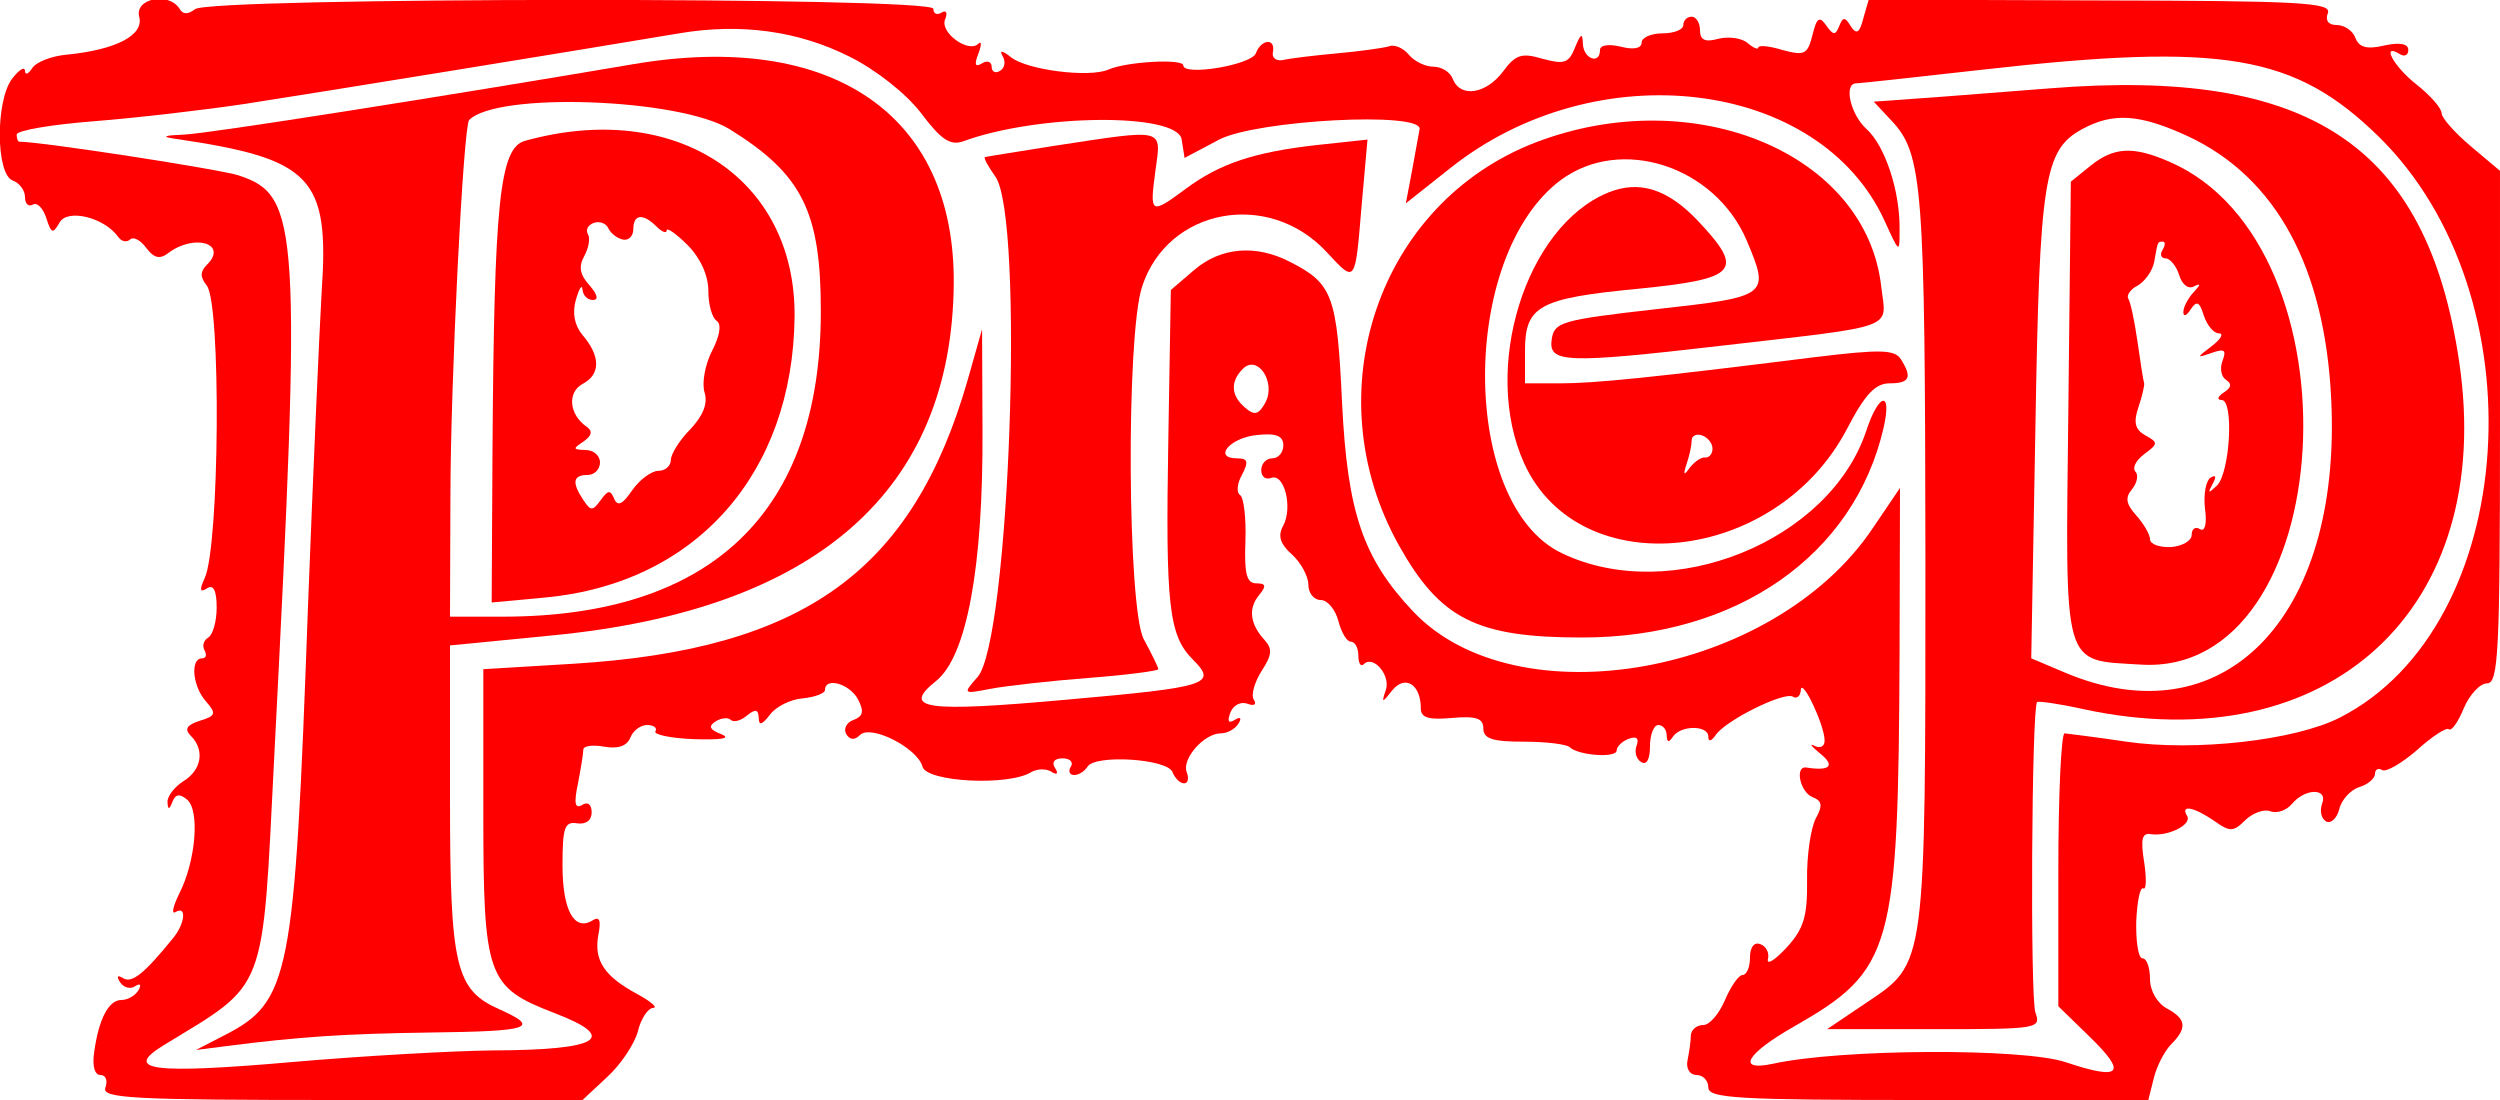
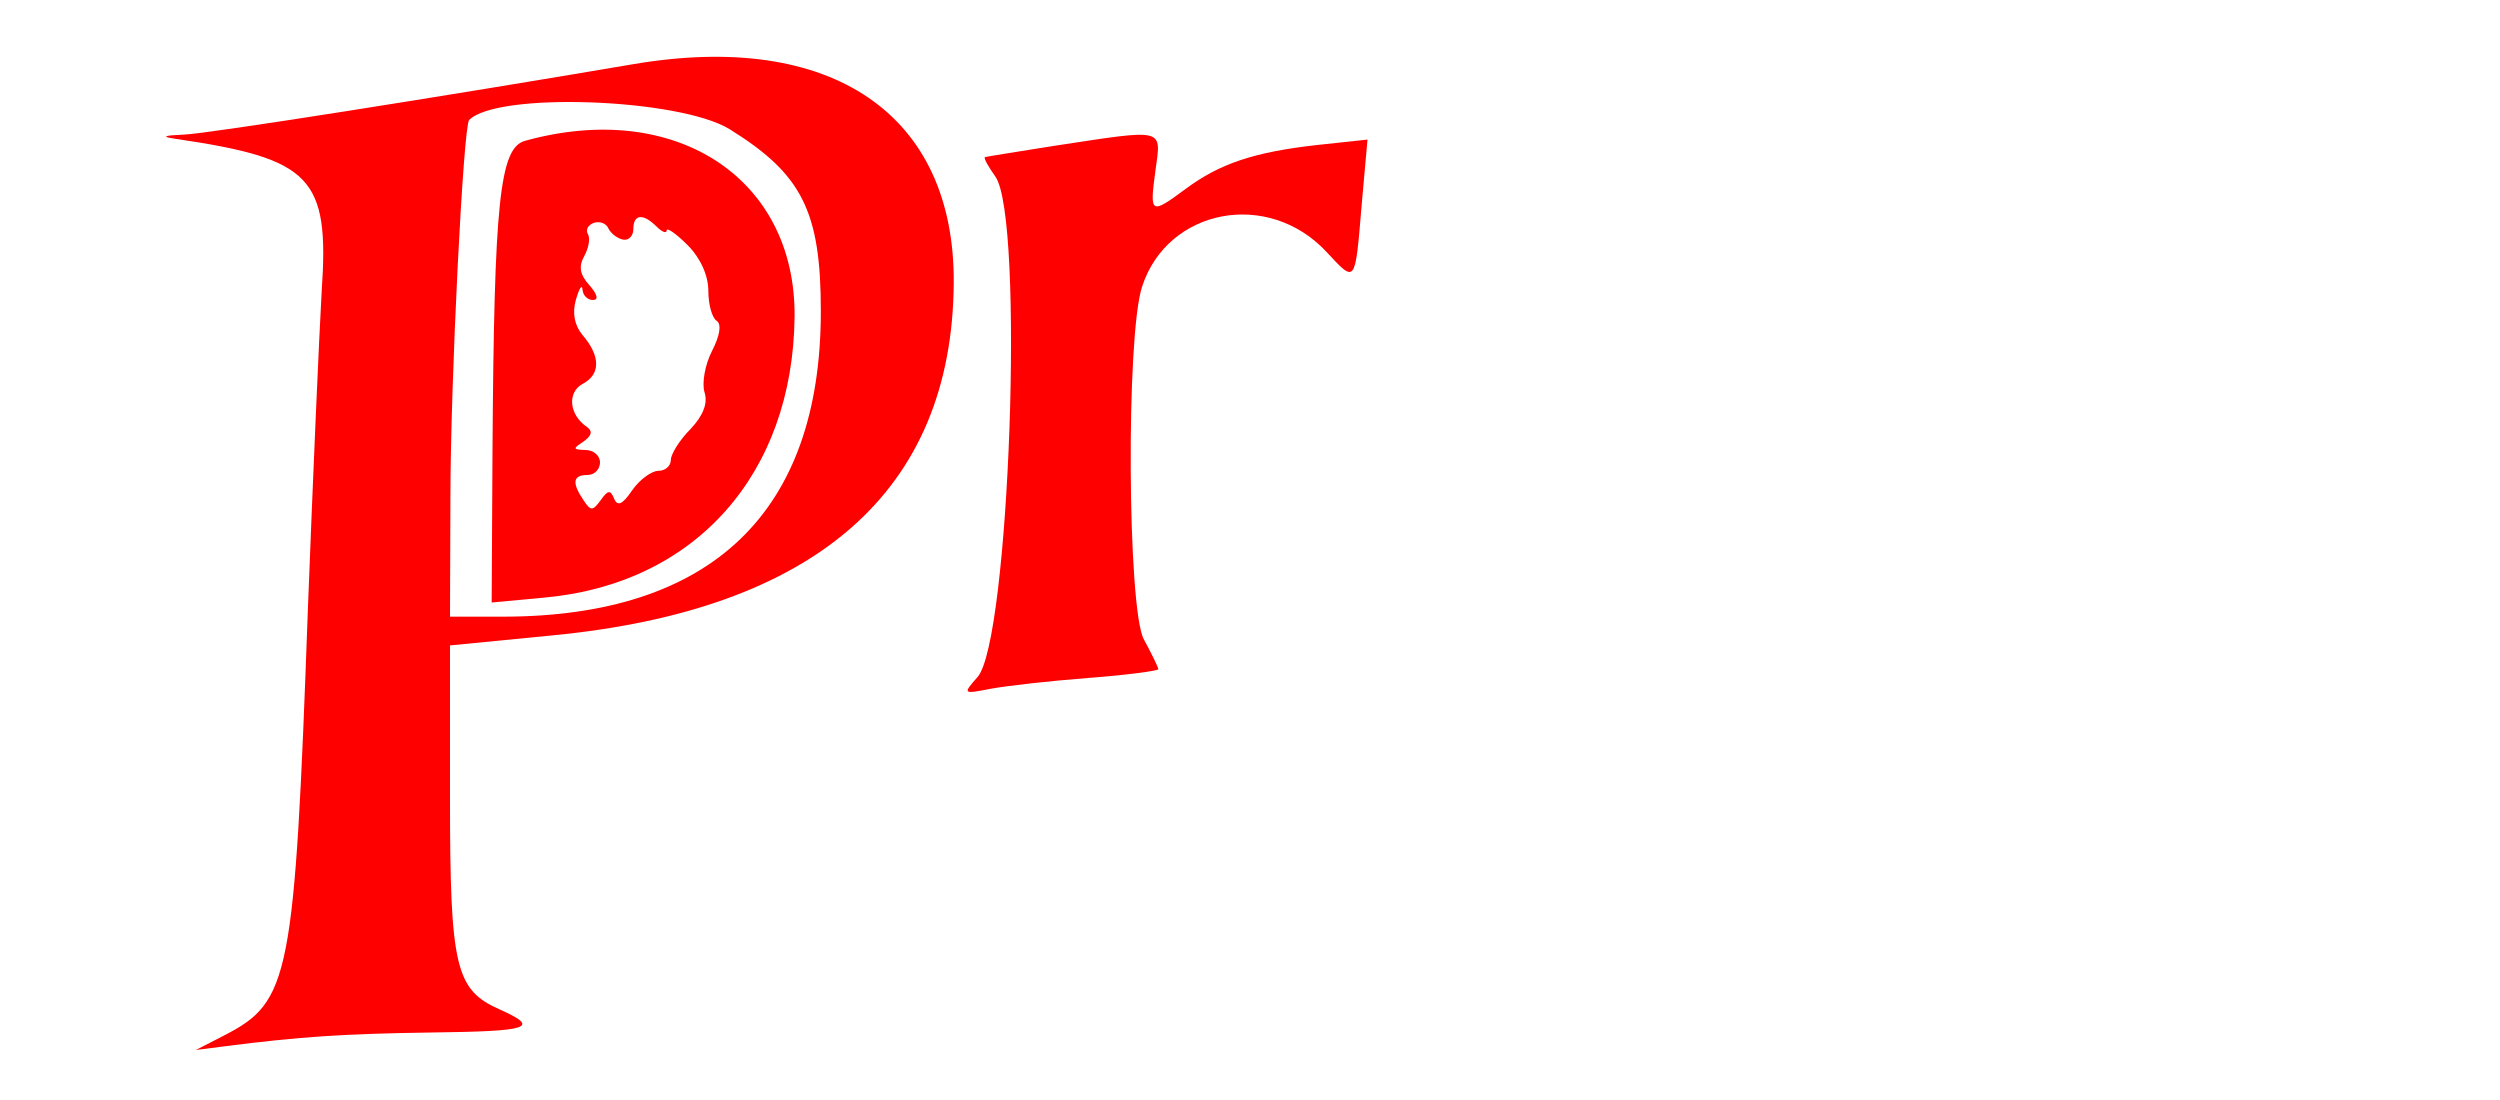
<svg xmlns="http://www.w3.org/2000/svg" version="1.0" width="300pt" height="132pt" viewBox="0 0 300 132" preserveAspectRatio="xMidYMid meet">
  <g transform="translate(0,132) scale(0.05,-0.05)" fill="#ff0000" stroke="none">
-     <path d="M334 2600 c12 -44 -54 -79 -172 -91 -38 -3 -76 -18 -85 -33 -9 -14 -17 -17 -17 -6 -1 11 -14 3 -31 -19 -40 -53 -39 -228 1 -244 17 -6 30 -24 30 -40 0 -16 8 -24 19 -18 10 6 24 -8 32 -32 12 -38 16 -39 32 -11 19 34 108 12 141 -35 8 -11 20 -13 28 -6 8 8 25 -1 39 -20 18 -24 32 -28 52 -13 62 48 145 24 94 -27 -17 -17 -17 -30 -1 -50 35 -42 31 -628 -5 -703 -13 -28 -11 -35 6 -24 15 10 23 -5 23 -46 0 -33 -9 -65 -20 -72 -12 -7 -15 -21 -9 -31 6 -11 3 -19 -6 -19 -29 0 -23 -67 9 -103 26 -30 24 -35 -15 -47 -31 -10 -37 -20 -21 -36 34 -34 26 -82 -18 -109 -22 -14 -39 -37 -38 -50 1 -19 4 -19 12 1 7 18 17 20 35 5 31 -26 21 -148 -19 -226 -15 -31 -19 -50 -9 -44 28 17 23 -28 -6 -63 -69 -85 -98 -108 -119 -96 -14 9 -17 5 -8 -9 8 -13 25 -18 36 -10 13 8 16 4 8 -10 -8 -13 -26 -23 -41 -23 -30 0 -54 -45 -65 -125 -5 -33 1 -55 15 -55 13 0 18 -13 12 -30 -10 -26 61 -30 566 -30 l579 0 59 55 c33 30 66 80 74 110 7 30 24 55 36 56 13 0 -4 15 -37 33 -80 43 -105 81 -94 142 7 35 3 46 -14 35 -44 -27 -72 25 -72 132 0 91 5 106 35 101 21 -3 35 7 35 26 0 19 -9 27 -23 18 -17 -10 -20 4 -10 51 7 36 13 73 13 82 0 9 23 12 50 7 34 -6 55 2 63 22 6 16 24 30 40 30 16 0 25 -7 20 -15 -5 -8 37 -17 94 -19 65 -2 89 2 64 12 -28 11 -32 19 -13 31 13 8 30 10 36 3 7 -6 24 -2 39 11 20 16 27 15 28 -6 0 -19 8 -17 27 8 14 19 50 37 79 39 29 3 53 12 53 20 0 32 59 15 79 -22 15 -29 13 -41 -11 -50 -17 -6 -24 -22 -17 -34 9 -14 20 -15 33 -2 26 26 138 -31 150 -76 10 -37 207 -47 261 -13 14 8 35 9 48 1 14 -9 18 -5 9 9 -9 14 -1 23 18 23 18 0 27 -9 20 -20 -7 -11 -3 -20 8 -20 11 0 25 9 32 20 18 30 192 19 204 -13 6 -15 18 -27 28 -27 9 0 12 12 6 27 -12 32 42 93 82 93 15 0 34 10 42 23 9 14 5 18 -9 9 -15 -9 -18 -3 -10 18 7 18 25 27 41 21 16 -6 23 -2 15 10 -7 11 2 42 19 69 25 38 26 53 7 74 -35 38 -40 76 -13 108 18 22 16 28 -7 28 -23 0 -29 23 -26 101 2 56 -4 106 -13 111 -9 6 -7 28 5 49 16 31 14 39 -12 39 -59 0 -17 50 48 56 46 5 63 -2 63 -25 0 -17 -12 -31 -27 -31 -14 0 -26 -13 -26 -28 0 -16 10 -24 24 -19 31 12 52 -70 29 -114 -14 -25 -8 -44 21 -70 21 -19 39 -52 39 -72 0 -20 13 -37 30 -37 16 0 35 -23 42 -50 7 -27 20 -50 30 -50 10 0 18 -15 18 -33 0 -19 6 -28 13 -21 23 23 65 -27 53 -62 -11 -32 -9 -32 16 0 31 37 68 13 68 -44 0 -23 19 -28 75 -23 58 5 75 -1 75 -25 0 -25 22 -32 97 -32 53 0 102 -6 110 -13 20 -20 113 -27 113 -8 0 9 13 22 29 28 19 7 25 1 19 -16 -6 -15 -1 -33 11 -40 13 -8 21 7 21 38 0 28 9 51 20 51 11 0 20 -11 20 -25 1 -17 5 -18 15 -3 19 28 85 28 85 0 0 -13 7 -11 17 3 22 35 165 106 186 93 9 -6 18 1 19 16 2 31 56 -82 57 -120 1 -15 -10 -21 -24 -14 -14 7 -8 -1 14 -19 36 -29 23 -42 -34 -33 -28 4 -15 -59 15 -71 23 -9 25 -20 8 -51 -12 -23 -22 -89 -21 -148 1 -88 -8 -117 -49 -162 -28 -30 -48 -43 -45 -28 4 15 -4 31 -18 36 -15 6 -25 -7 -25 -32 0 -23 -8 -42 -18 -42 -9 0 -28 -27 -42 -60 -14 -33 -37 -60 -52 -60 -16 0 -29 -11 -30 -25 0 -14 -4 -41 -8 -60 -4 -20 6 -35 22 -35 15 0 28 -13 28 -30 0 -26 72 -30 528 -30 l528 0 13 52 c7 29 26 66 42 82 39 39 36 61 -11 86 -23 13 -40 42 -40 71 0 27 -8 49 -18 49 -10 0 -16 40 -15 88 2 48 9 84 17 80 7 -5 8 23 2 63 -9 55 -5 71 16 67 41 -6 100 23 87 44 -17 28 17 21 65 -12 38 -27 46 -27 75 2 18 17 45 27 60 21 15 -6 39 2 52 18 32 38 87 38 72 0 -6 -17 -2 -35 9 -42 11 -7 26 6 32 28 5 23 27 47 48 54 21 6 38 21 38 32 0 10 8 15 17 9 9 -6 47 16 84 48 36 33 71 55 76 50 6 -6 22 16 36 50 14 33 39 60 56 60 27 0 31 73 31 615 l0 615 -70 59 c-38 32 -70 68 -70 79 0 12 -27 43 -60 69 -55 43 -87 102 -40 73 11 -7 20 -2 20 10 0 15 -20 19 -57 11 -42 -10 -61 -5 -70 18 -6 17 -26 31 -45 31 -20 0 -28 11 -21 29 9 25 -69 29 -546 30 l-556 2 -13 -45 c-9 -35 -16 -40 -30 -19 -14 23 -19 23 -28 0 -9 -22 -14 -22 -31 2 -16 23 -23 19 -33 -23 -12 -47 -19 -50 -72 -36 -32 10 -58 12 -58 6 0 -6 -12 -1 -26 11 -14 12 -46 16 -70 10 -32 -9 -44 -3 -44 21 0 17 -9 32 -20 32 -11 0 -20 -9 -20 -20 0 -11 -22 -20 -50 -20 -27 0 -50 -10 -50 -22 0 -14 -19 -18 -50 -10 -29 7 -50 4 -50 -8 0 -36 -40 -21 -41 15 -1 27 -5 25 -19 -9 -15 -38 -26 -41 -78 -27 -50 15 -65 10 -95 -31 -41 -54 -102 -63 -120 -18 -6 17 -27 30 -47 30 -19 0 -46 13 -59 29 -13 16 -35 25 -47 20 -13 -4 -69 -12 -125 -17 -55 -5 -113 -12 -130 -16 -16 -3 -27 5 -24 19 7 34 -28 32 -41 -3 -11 -28 -174 -55 -174 -29 0 17 -138 9 -180 -10 -46 -20 -196 -1 -234 30 -20 16 -28 17 -20 3 8 -13 6 -29 -6 -36 -11 -7 -20 -2 -20 10 0 12 -11 16 -23 8 -17 -10 -19 -3 -9 23 8 21 8 32 0 24 -23 -23 -92 26 -80 58 7 16 3 24 -8 17 -11 -7 -20 -3 -20 9 0 29 -1737 28 -1772 -1 -17 -13 -29 -13 -37 1 -26 41 -108 25 -97 -19z m1705 -96 c64 -32 135 -88 172 -136 48 -64 70 -78 101 -67 180 66 515 69 524 4 l7 -44 83 44 c91 47 488 68 481 25 -2 -11 -10 -56 -18 -99 l-15 -79 106 84 c351 280 887 215 1043 -126 36 -79 36 -79 36 -20 1 92 -35 200 -79 240 -39 35 -56 110 -25 110 8 0 146 15 305 33 576 65 747 36 948 -160 391 -382 339 -1175 -92 -1395 -107 -55 -348 -82 -513 -58 -73 11 -140 19 -148 20 -8 0 -15 -147 -15 -328 l0 -327 74 -72 c93 -90 77 -107 -57 -62 -104 34 -539 32 -702 -4 -89 -19 -64 24 50 89 238 136 251 182 254 904 l1 389 -67 -99 c-237 -350 -852 -460 -1101 -198 -121 128 -158 238 -171 500 -12 258 -22 287 -124 339 -82 43 -167 36 -231 -19 l-56 -48 -6 -357 c-7 -401 1 -472 59 -530 59 -59 38 -66 -301 -96 -343 -31 -400 -23 -315 45 73 59 113 272 111 604 l-1 240 -34 -120 c-132 -461 -394 -649 -947 -683 l-216 -13 0 -344 c0 -395 9 -419 170 -481 157 -60 110 -89 -147 -90 -95 -1 -312 -13 -483 -28 -335 -29 -405 -20 -308 40 251 153 237 117 266 689 66 1279 61 1351 -85 1399 -46 15 -474 81 -527 81 -3 0 -6 8 -6 17 0 10 83 24 185 32 102 8 266 27 365 42 169 26 820 132 1040 169 147 25 286 6 409 -56z m998 -830 c-16 -29 -26 -32 -48 -13 -35 29 -37 63 -6 94 35 35 80 -32 54 -81z" />
    <path d="M1520 2486 c-459 -78 -1022 -167 -1078 -169 -49 -2 -56 -5 -22 -10 328 -48 371 -92 352 -367 -6 -104 -21 -446 -33 -760 -32 -888 -43 -944 -201 -1025 l-68 -35 70 9 c179 23 286 30 495 33 237 3 263 11 165 55 -107 47 -120 101 -120 508 l0 366 245 24 c634 61 960 347 964 845 3 406 -293 607 -769 526z m231 -156 c174 -108 219 -197 219 -437 0 -482 -262 -733 -764 -733 l-126 0 1 285 c0 276 31 894 45 907 67 68 504 52 625 -22z" />
    <path d="M1260 2302 c-61 -17 -74 -147 -78 -740 l-2 -368 129 12 c361 34 594 297 598 674 3 333 -287 522 -647 422z m235 -237 c14 -3 25 9 25 25 0 36 23 39 56 6 13 -13 24 -17 24 -9 0 8 23 -8 50 -35 31 -31 50 -73 50 -110 0 -33 9 -65 20 -72 12 -8 8 -35 -11 -72 -17 -33 -25 -78 -18 -100 8 -26 -3 -55 -34 -88 -26 -26 -47 -60 -47 -74 0 -14 -13 -26 -30 -26 -16 0 -45 -21 -63 -47 -23 -34 -35 -39 -43 -20 -9 22 -15 21 -32 -3 -20 -27 -24 -27 -42 0 -28 42 -25 60 10 60 17 0 30 14 30 30 0 17 -16 30 -35 30 -30 1 -31 3 -5 20 20 14 23 25 9 35 -44 30 -48 84 -10 104 43 23 42 67 -1 117 -19 23 -25 52 -16 84 8 28 15 39 16 25 1 -14 12 -25 25 -25 14 0 11 13 -8 35 -23 25 -27 45 -13 70 11 20 15 43 9 53 -6 10 0 22 14 27 14 5 30 -1 35 -13 6 -12 21 -24 35 -27z" />
-     <path d="M4920 2428 c-49 -4 -165 -13 -257 -20 l-166 -12 42 -45 c76 -80 81 -156 82 -1052 0 -984 2 -969 -141 -1065 l-95 -64 257 0 c249 0 257 1 243 40 -13 36 -9 732 4 745 3 3 53 -4 111 -17 591 -127 990 242 902 834 -77 519 -357 706 -982 656z m331 -115 c212 -99 329 -315 344 -633 25 -526 -261 -816 -642 -653 l-78 33 10 555 c10 598 21 665 112 715 75 41 139 36 254 -17z" />
-     <path d="M5017 2242 l-47 -38 -6 -549 c-7 -628 -16 -598 173 -610 478 -31 537 1006 69 1207 -87 38 -133 35 -189 -10z m173 -202 c-7 -11 -3 -20 7 -20 11 0 26 -18 33 -40 7 -24 23 -35 36 -27 16 8 16 4 -1 -14 -14 -15 -25 -36 -25 -48 0 -12 8 -9 18 7 14 21 21 18 31 -15 8 -24 24 -43 36 -43 13 0 5 -14 -16 -30 -38 -29 -38 -30 -1 -17 31 11 36 7 26 -19 -7 -18 -3 -39 9 -46 14 -9 12 -19 -6 -30 -15 -10 -17 -18 -5 -18 30 0 20 -177 -12 -206 -20 -19 -22 -18 -10 4 10 18 8 23 -4 16 -12 -7 -18 -41 -14 -75 5 -36 0 -56 -12 -49 -11 7 -20 1 -20 -14 0 -14 -23 -27 -50 -29 -28 -1 -50 7 -50 19 0 11 -15 37 -33 57 -25 28 -27 43 -10 63 12 15 16 34 8 42 -8 9 1 27 21 42 34 25 34 28 3 45 -25 14 -29 31 -17 67 9 26 15 53 14 58 -2 6 -9 50 -16 100 -7 49 -17 96 -22 103 -5 8 5 23 23 32 17 10 35 35 39 56 9 51 8 49 21 49 6 0 6 -9 -1 -20z" />
-     <path d="M3685 2298 c-378 -146 -532 -602 -327 -968 99 -176 186 -220 439 -220 371 0 654 197 724 505 20 89 -12 82 -42 -9 -88 -265 -468 -419 -730 -294 -245 116 -247 714 -3 896 145 107 370 33 446 -145 56 -133 54 -135 -217 -165 -229 -26 -245 -31 -251 -73 -8 -56 34 -58 405 -15 432 50 398 38 386 142 -36 320 -449 492 -830 346z" />
    <path d="M2530 2290 c-88 -14 -163 -26 -166 -27 -4 -2 8 -23 25 -47 70 -100 34 -1115 -43 -1201 -36 -41 -35 -41 32 -28 38 7 143 19 235 26 92 7 167 17 167 21 0 4 -16 37 -35 72 -39 73 -43 727 -4 846 61 188 303 234 443 83 70 -75 68 -78 84 113 l14 157 -121 -13 c-152 -17 -234 -45 -315 -105 -85 -63 -87 -61 -73 43 14 104 27 101 -243 60z" />
-     <path d="M3860 2178 c-199 -81 -305 -423 -202 -650 133 -292 605 -242 775 83 43 83 68 109 102 109 48 0 55 14 27 58 -15 23 -48 24 -205 5 -391 -49 -529 -63 -611 -63 l-86 0 0 78 c0 108 33 126 272 149 239 24 256 43 143 163 -73 77 -141 98 -215 68z m250 -615 c0 -12 -8 -22 -18 -21 -10 1 -26 -11 -37 -25 -14 -20 -16 -17 -7 10 7 20 12 45 12 56 0 11 11 17 25 12 14 -5 25 -19 25 -32z" />
  </g>
</svg>